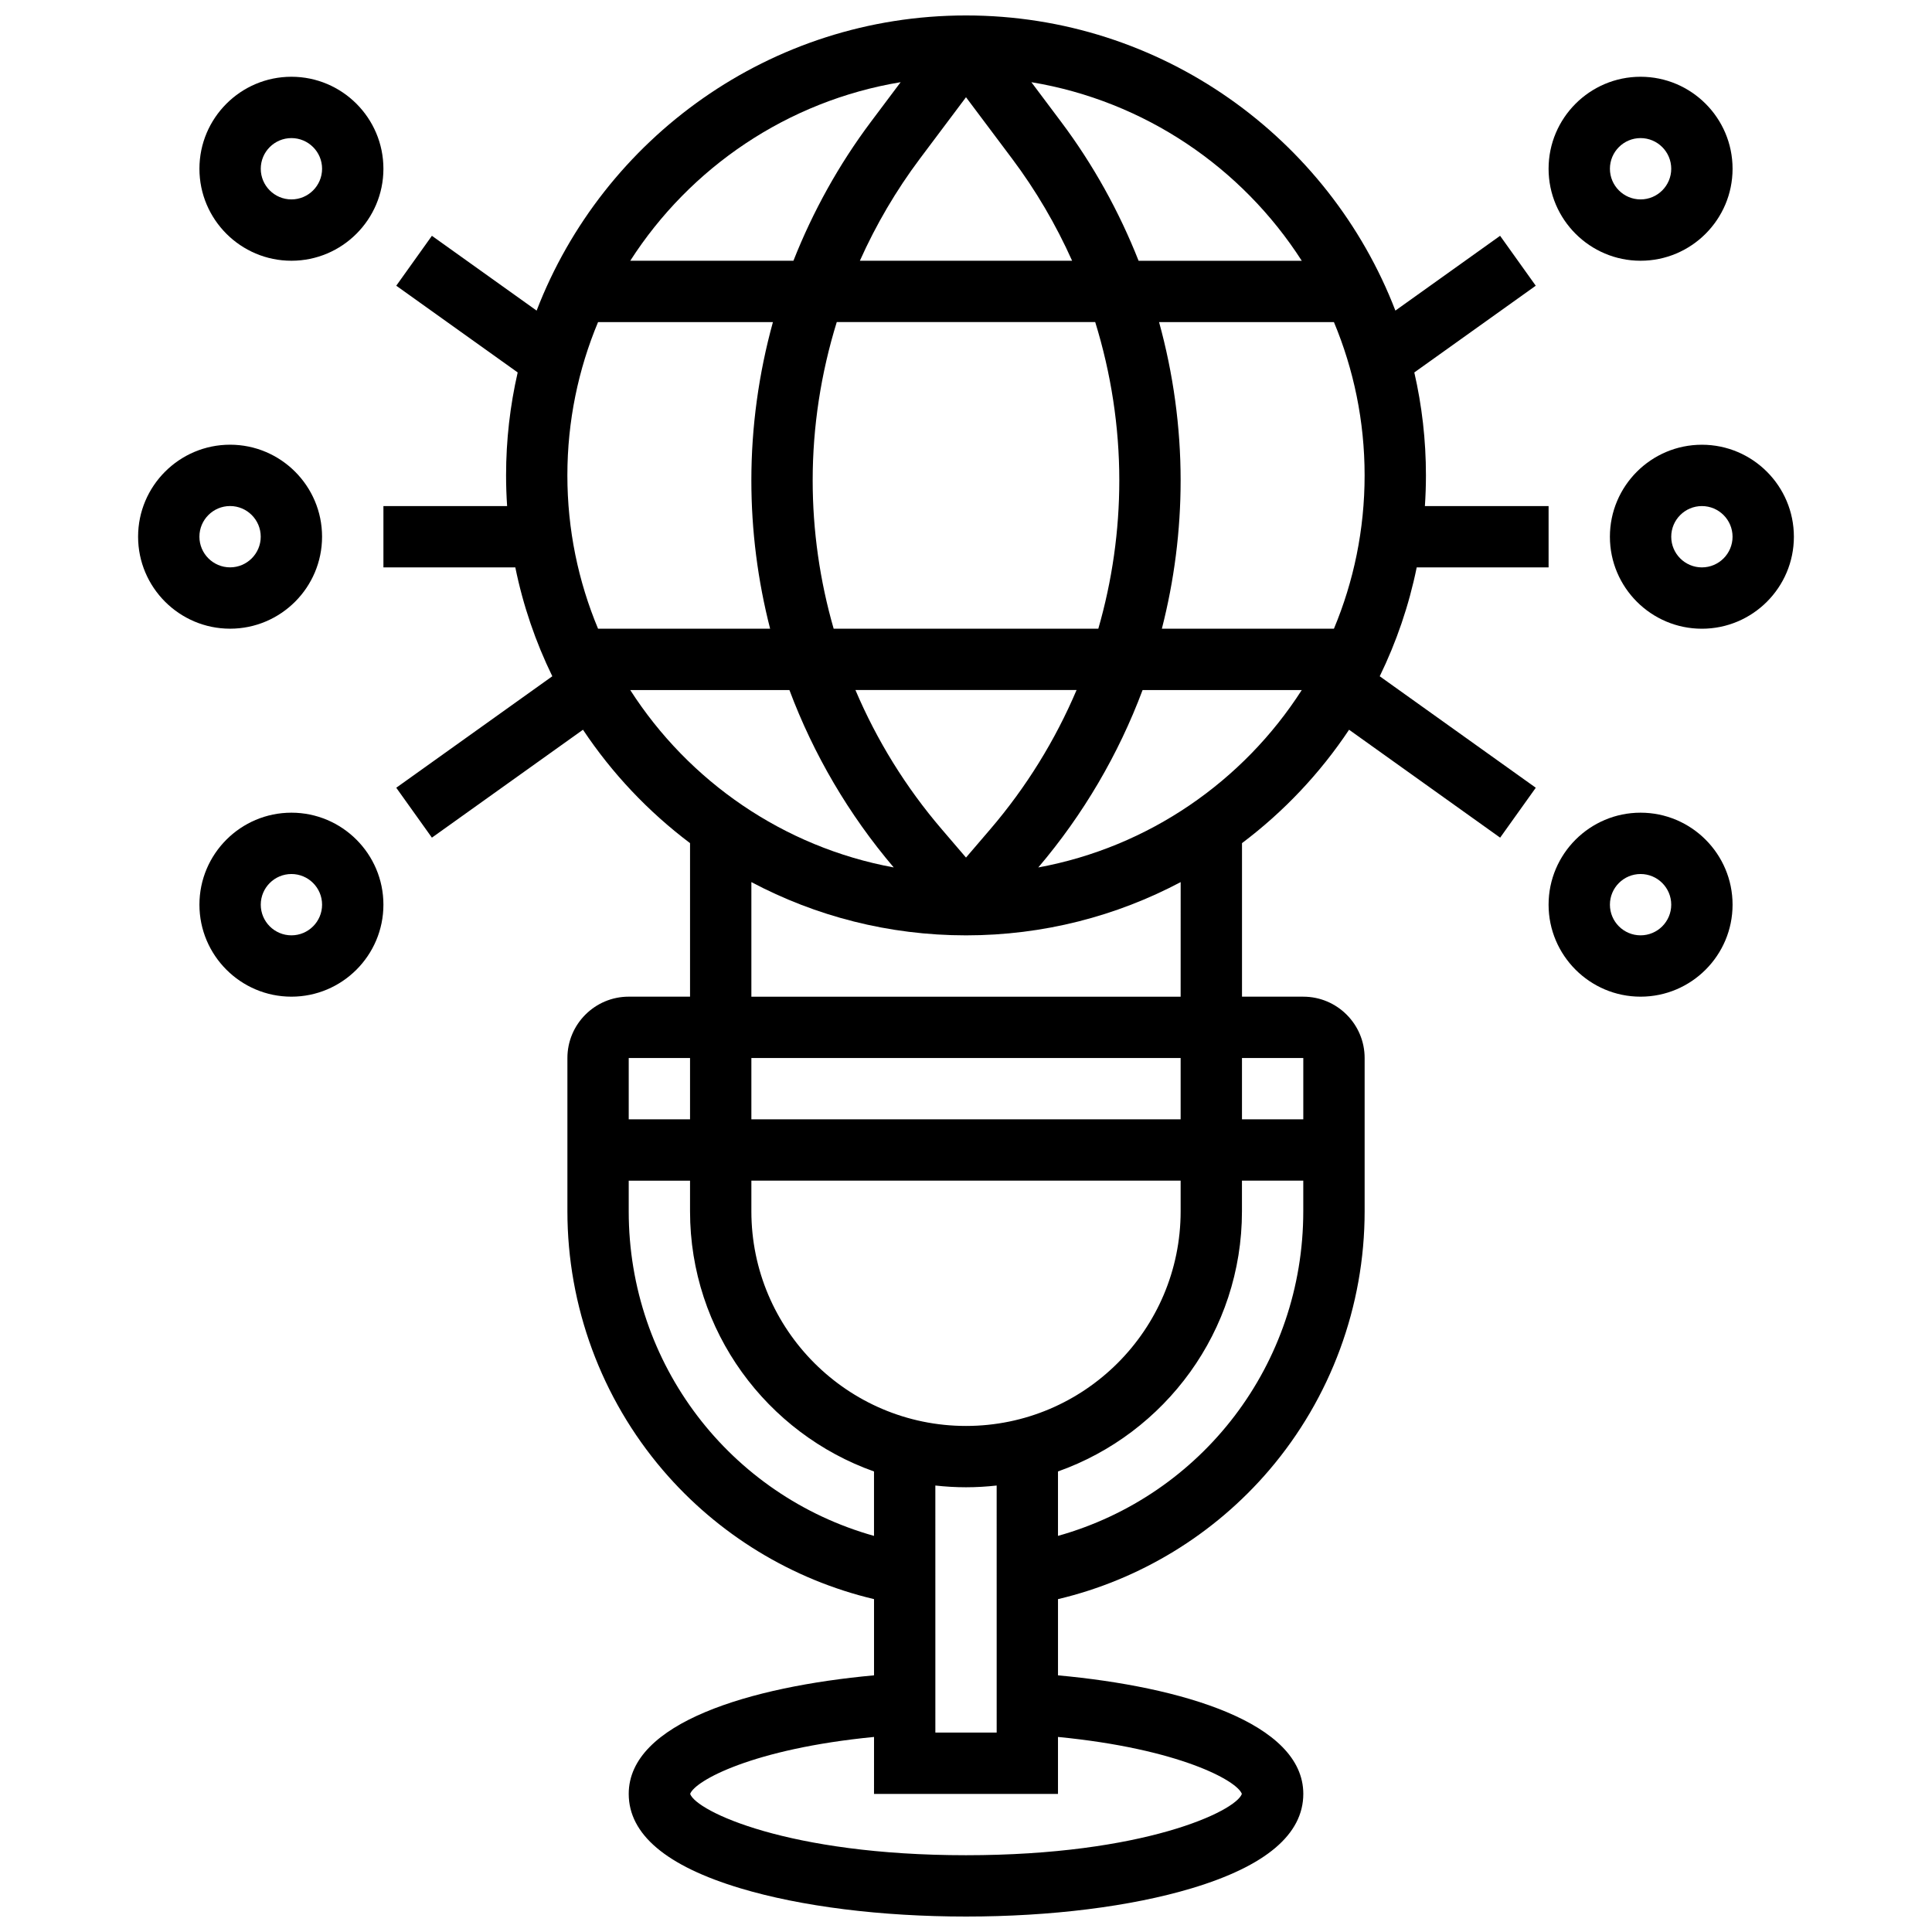
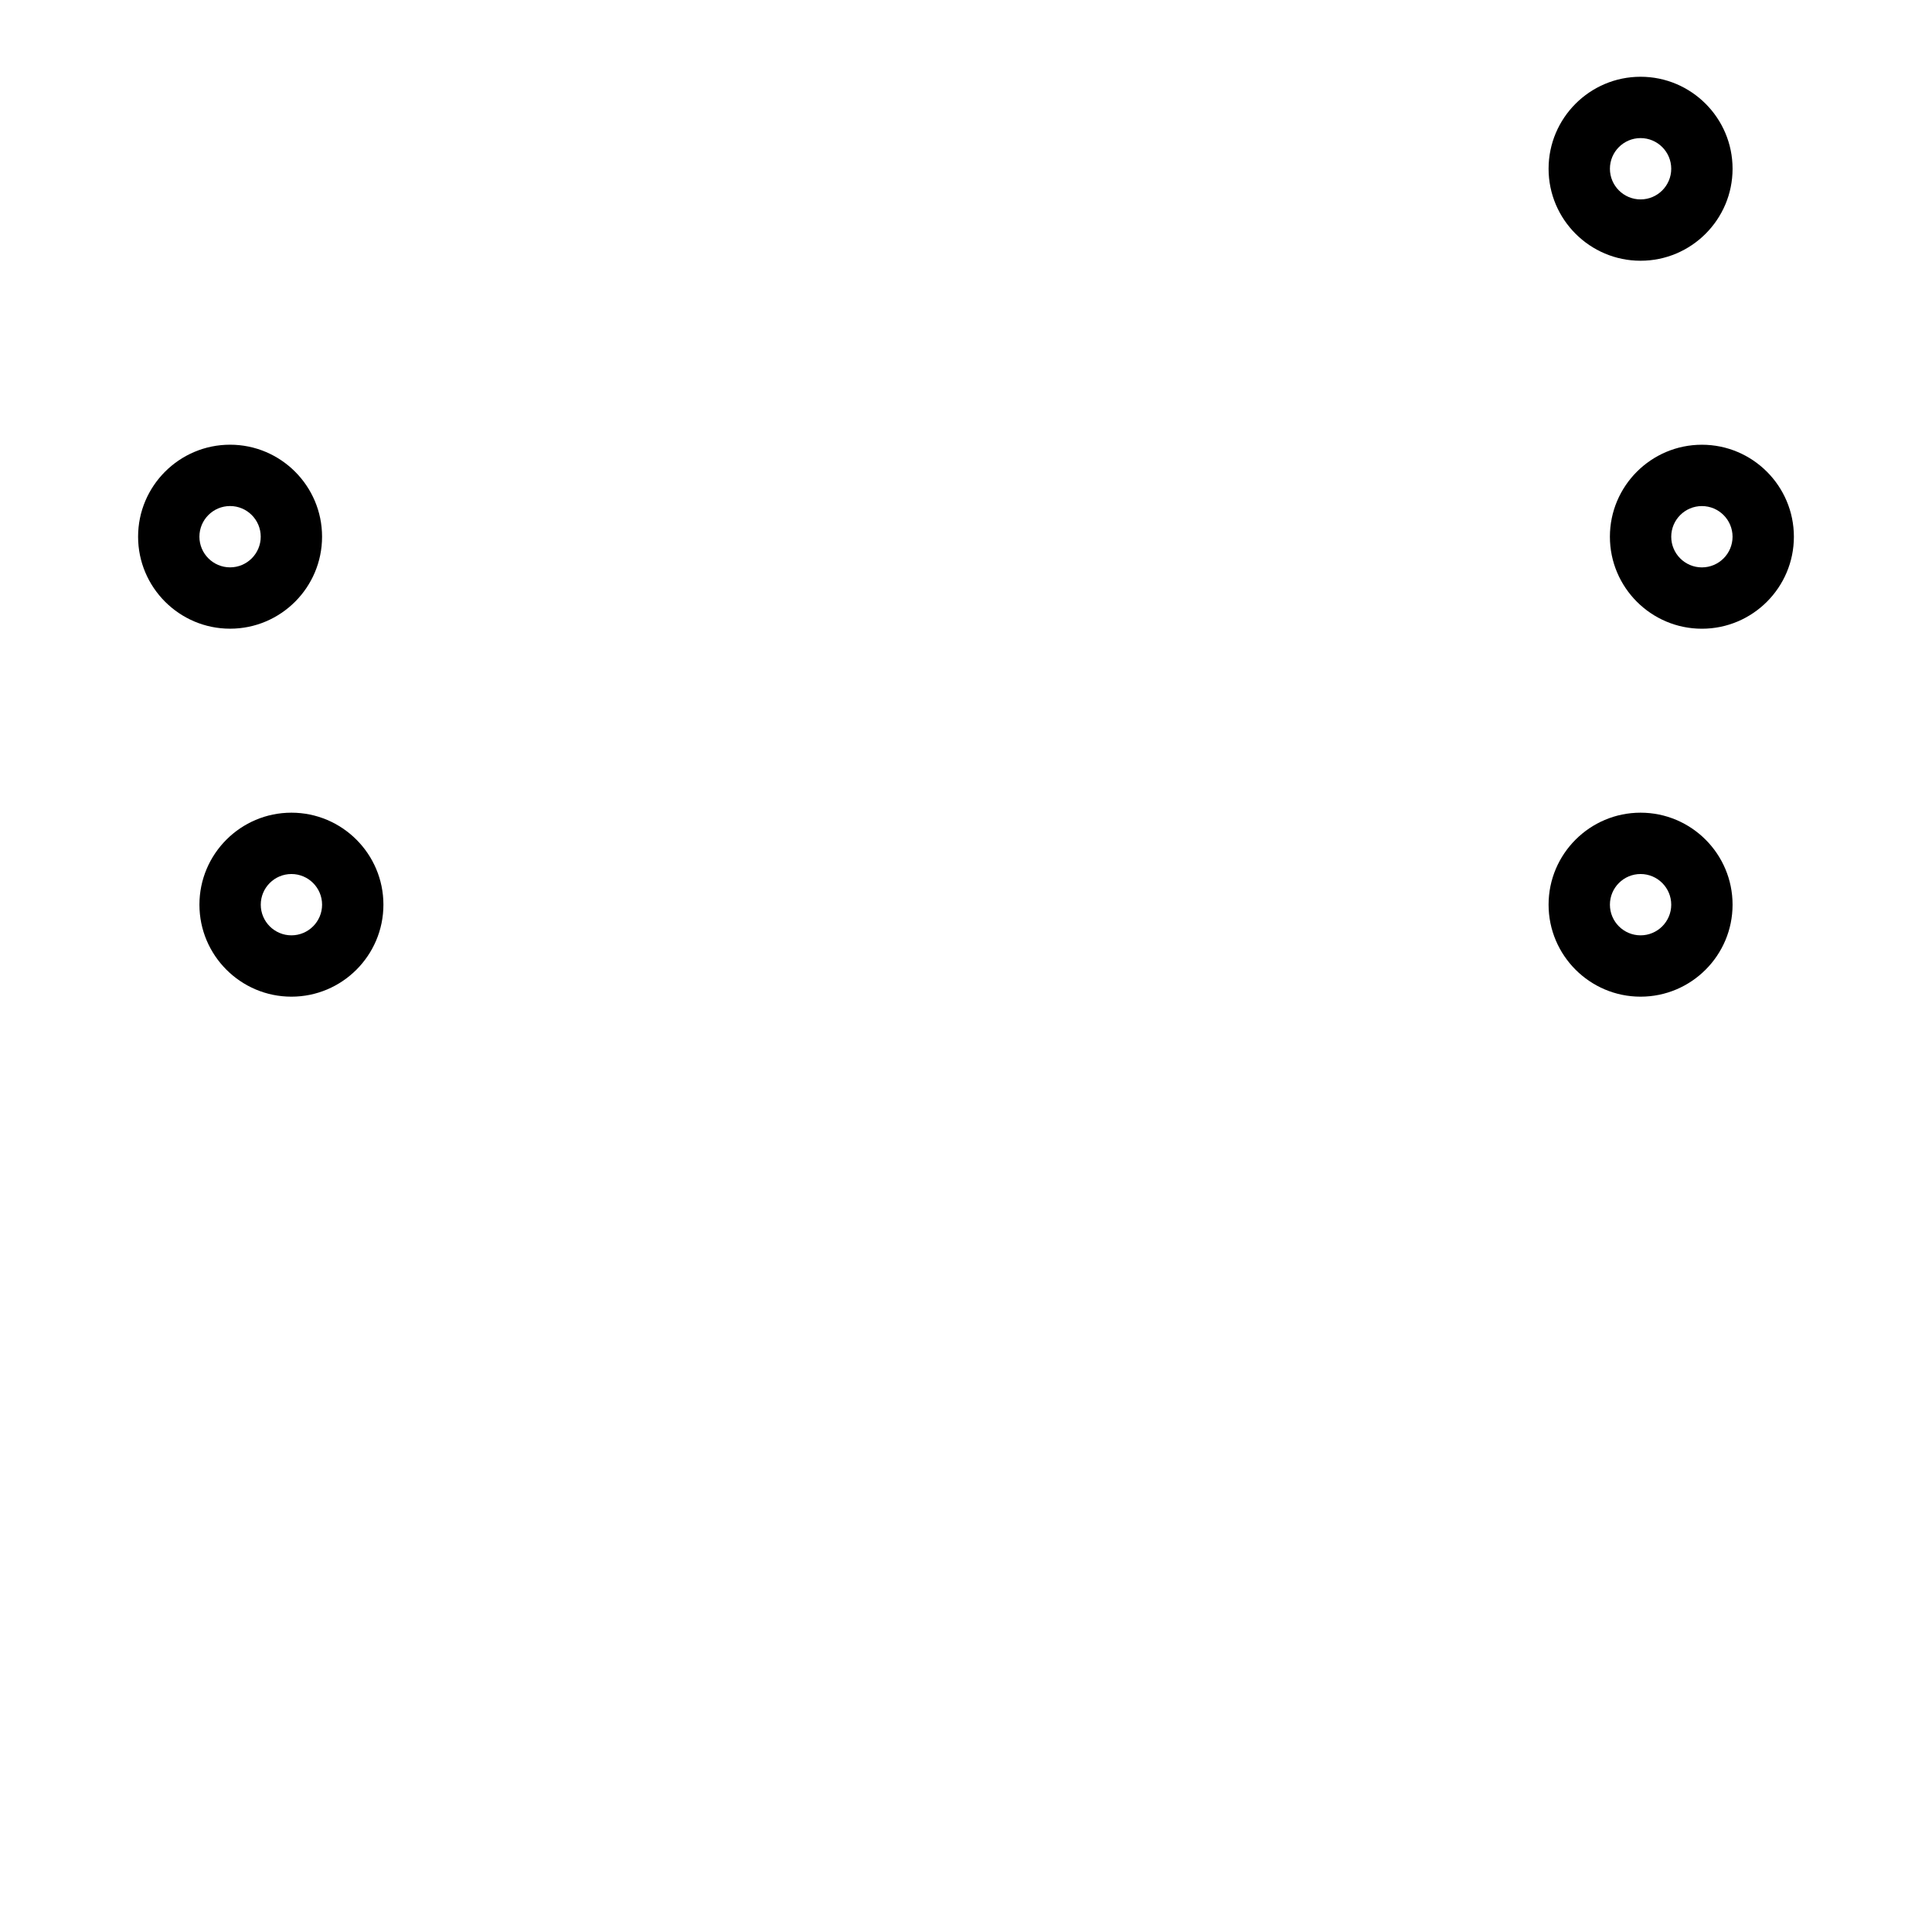
<svg xmlns="http://www.w3.org/2000/svg" width="800px" height="800px" version="1.1" viewBox="144 144 512 512">
  <defs>
    <clipPath id="a">
-       <path d="m245 148.09h310v503.81h-310z" />
-     </clipPath>
+       </clipPath>
  </defs>
  <g clip-path="url(#a)">
    <path d="m519.44 294.36h34.953v-16.25h-32.781c0.18-2.688 0.277-5.394 0.277-8.125 0-9.375-1.066-18.508-3.082-27.281l32.184-22.988-9.449-13.227-27.75 19.82c-17.598-45.699-61.965-78.215-113.79-78.215-51.828 0-96.195 32.516-113.79 78.219l-27.754-19.824-9.445 13.227 32.18 22.984c-2.012 8.773-3.078 17.906-3.078 27.285 0 2.731 0.098 5.438 0.277 8.125h-32.781v16.25h34.953c2.062 10.129 5.391 19.805 9.805 28.855l-41.355 29.543 9.445 13.227 40.039-28.598c7.695 11.551 17.301 21.719 28.371 30.051v40.688h-16.25c-8.961 0-16.25 7.293-16.25 16.25v40.629c0 25.137 8.98 49.488 25.281 68.578 14.609 17.102 34.293 29.066 55.977 34.203v20.195c-32.691 2.992-65.008 12.555-65.008 31.414 0 10.711 9.957 19.129 29.59 25.02 16.086 4.832 37.32 7.488 59.797 7.488 22.473 0 43.711-2.656 59.793-7.484 19.637-5.887 29.59-14.305 29.59-25.02 0-18.863-32.297-28.426-65.008-31.414v-20.195c21.688-5.137 41.367-17.102 55.977-34.203 16.305-19.09 25.285-43.445 25.285-68.578v-40.629c0-8.961-7.293-16.25-16.25-16.25h-16.25v-40.691c11.07-8.328 20.68-18.5 28.375-30.051l40.035 28.598 9.445-13.227-41.355-29.539c4.41-9.055 7.734-18.73 9.801-28.859zm-119.44 76.902-6.422-7.496c-9.543-11.133-17.227-23.598-22.879-36.902h58.605c-5.652 13.305-13.336 25.766-22.879 36.902zm-35.07-60.648c-3.656-12.691-5.562-25.918-5.562-39.316 0-14.227 2.191-28.395 6.383-41.945h68.492c4.191 13.547 6.383 27.719 6.383 41.945 0 13.395-1.906 26.621-5.562 39.316zm-70.57-40.629c0-14.391 2.898-28.117 8.133-40.629h46.34c-3.758 13.629-5.715 27.758-5.715 41.941 0 13.352 1.699 26.555 4.973 39.316h-45.598c-5.234-12.516-8.133-26.238-8.133-40.629zm105.64-100.22 12.211 16.281c6.301 8.402 11.629 17.496 15.91 27.055h-56.246c4.281-9.559 9.605-18.652 15.91-27.055zm51.164 59.59h46.34c5.234 12.516 8.133 26.238 8.133 40.629s-2.898 28.117-8.133 40.629h-45.598c3.273-12.762 4.973-25.965 4.973-39.316 0-14.18-1.957-28.309-5.715-41.941zm37.816-16.25h-43.242c-5.168-13.094-12.051-25.512-20.523-36.805l-7.891-10.52c30.031 4.973 55.832 22.656 71.656 47.324zm-106.3-47.328-7.891 10.52c-8.473 11.297-15.355 23.715-20.523 36.805h-43.242c15.824-24.664 41.621-42.348 71.656-47.324zm-71.66 161.09h42.184c6.383 17.027 15.691 32.957 27.641 47.012-29.246-5.379-54.32-22.844-69.824-47.012zm15.848 97.512v16.25h-16.25v-16.25zm65.008 113.3c2.668 0.297 5.379 0.461 8.125 0.461s5.457-0.164 8.125-0.461l0.004 65.473h-16.25zm8.129-15.789c-31.363 0-56.883-25.516-56.883-56.883v-8.125h113.76v8.125c0 31.367-25.516 56.883-56.879 56.883zm-56.883-81.258v-16.25h113.76v16.25zm-32.504 24.379v-8.125h16.25v8.125c0 31.781 20.383 58.875 48.754 68.941v17.074c-38.184-10.715-65.004-45.461-65.004-86.016zm162.49 154.39c-1.637 4.598-25.996 16.25-73.105 16.25-47.113 0-71.469-11.652-73.105-16.25 1.262-3.5 16.633-11.969 48.73-15.094l-0.004 15.094h48.754v-15.094c32.098 3.125 47.469 11.594 48.73 15.094zm-48.73-68.379v-17.074c28.375-10.062 48.754-37.16 48.754-68.941v-8.125h16.25v8.125c0.004 40.559-26.816 75.305-65.004 86.016zm65.008-126.64v16.25h-16.25v-16.25zm-32.504-16.25h-113.76v-30.367c16.992 9.004 36.348 14.113 56.883 14.113 20.531 0 39.891-5.109 56.883-14.113zm-37.727-34.25c11.949-14.051 21.262-29.984 27.641-47.012h42.184c-15.5 24.168-40.574 41.633-69.824 47.012z" />
  </g>
  <path d="m578.77 359.37c-13.441 0-24.379 10.934-24.379 24.379 0 13.441 10.938 24.379 24.379 24.379 13.441 0 24.379-10.934 24.379-24.379 0-13.441-10.938-24.379-24.379-24.379zm0 32.504c-4.481 0-8.125-3.644-8.125-8.125 0-4.481 3.644-8.125 8.125-8.125s8.125 3.644 8.125 8.125c0 4.481-3.644 8.125-8.125 8.125z" />
  <path d="m578.77 213.1c13.441 0 24.379-10.934 24.379-24.379 0-13.441-10.938-24.379-24.379-24.379-13.441 0-24.379 10.934-24.379 24.379 0 13.441 10.938 24.379 24.379 24.379zm0-32.504c4.481 0 8.125 3.644 8.125 8.125 0 4.481-3.644 8.125-8.125 8.125s-8.125-3.644-8.125-8.125c0-4.481 3.644-8.125 8.125-8.125z" />
  <path d="m595.02 261.86c-13.441 0-24.379 10.934-24.379 24.379 0 13.441 10.938 24.379 24.379 24.379 13.441 0 24.379-10.934 24.379-24.379-0.004-13.441-10.938-24.379-24.379-24.379zm0 32.504c-4.481 0-8.125-3.644-8.125-8.125s3.644-8.125 8.125-8.125c4.481 0 8.125 3.644 8.125 8.125s-3.644 8.125-8.125 8.125z" />
  <path d="m221.23 359.37c-13.441 0-24.379 10.934-24.379 24.379 0 13.441 10.938 24.379 24.379 24.379 13.441 0 24.379-10.934 24.379-24.379 0-13.441-10.938-24.379-24.379-24.379zm0 32.504c-4.481 0-8.125-3.644-8.125-8.125 0-4.481 3.644-8.125 8.125-8.125 4.481 0 8.125 3.644 8.125 8.125 0 4.481-3.644 8.125-8.125 8.125z" />
-   <path d="m221.23 213.1c13.441 0 24.379-10.934 24.379-24.379 0-13.441-10.938-24.379-24.379-24.379-13.441 0-24.379 10.938-24.379 24.379s10.938 24.379 24.379 24.379zm0-32.504c4.481 0 8.125 3.644 8.125 8.125 0 4.481-3.644 8.125-8.125 8.125-4.481 0-8.125-3.644-8.125-8.125 0-4.481 3.644-8.125 8.125-8.125z" />
  <path d="m229.35 286.23c0-13.441-10.938-24.379-24.379-24.379-13.438 0-24.375 10.938-24.375 24.379s10.938 24.379 24.379 24.379c13.441 0 24.375-10.938 24.375-24.379zm-32.504 0c0-4.481 3.644-8.125 8.125-8.125 4.481 0 8.125 3.644 8.125 8.125s-3.644 8.125-8.125 8.125c-4.477 0-8.125-3.644-8.125-8.125z" />
</svg>